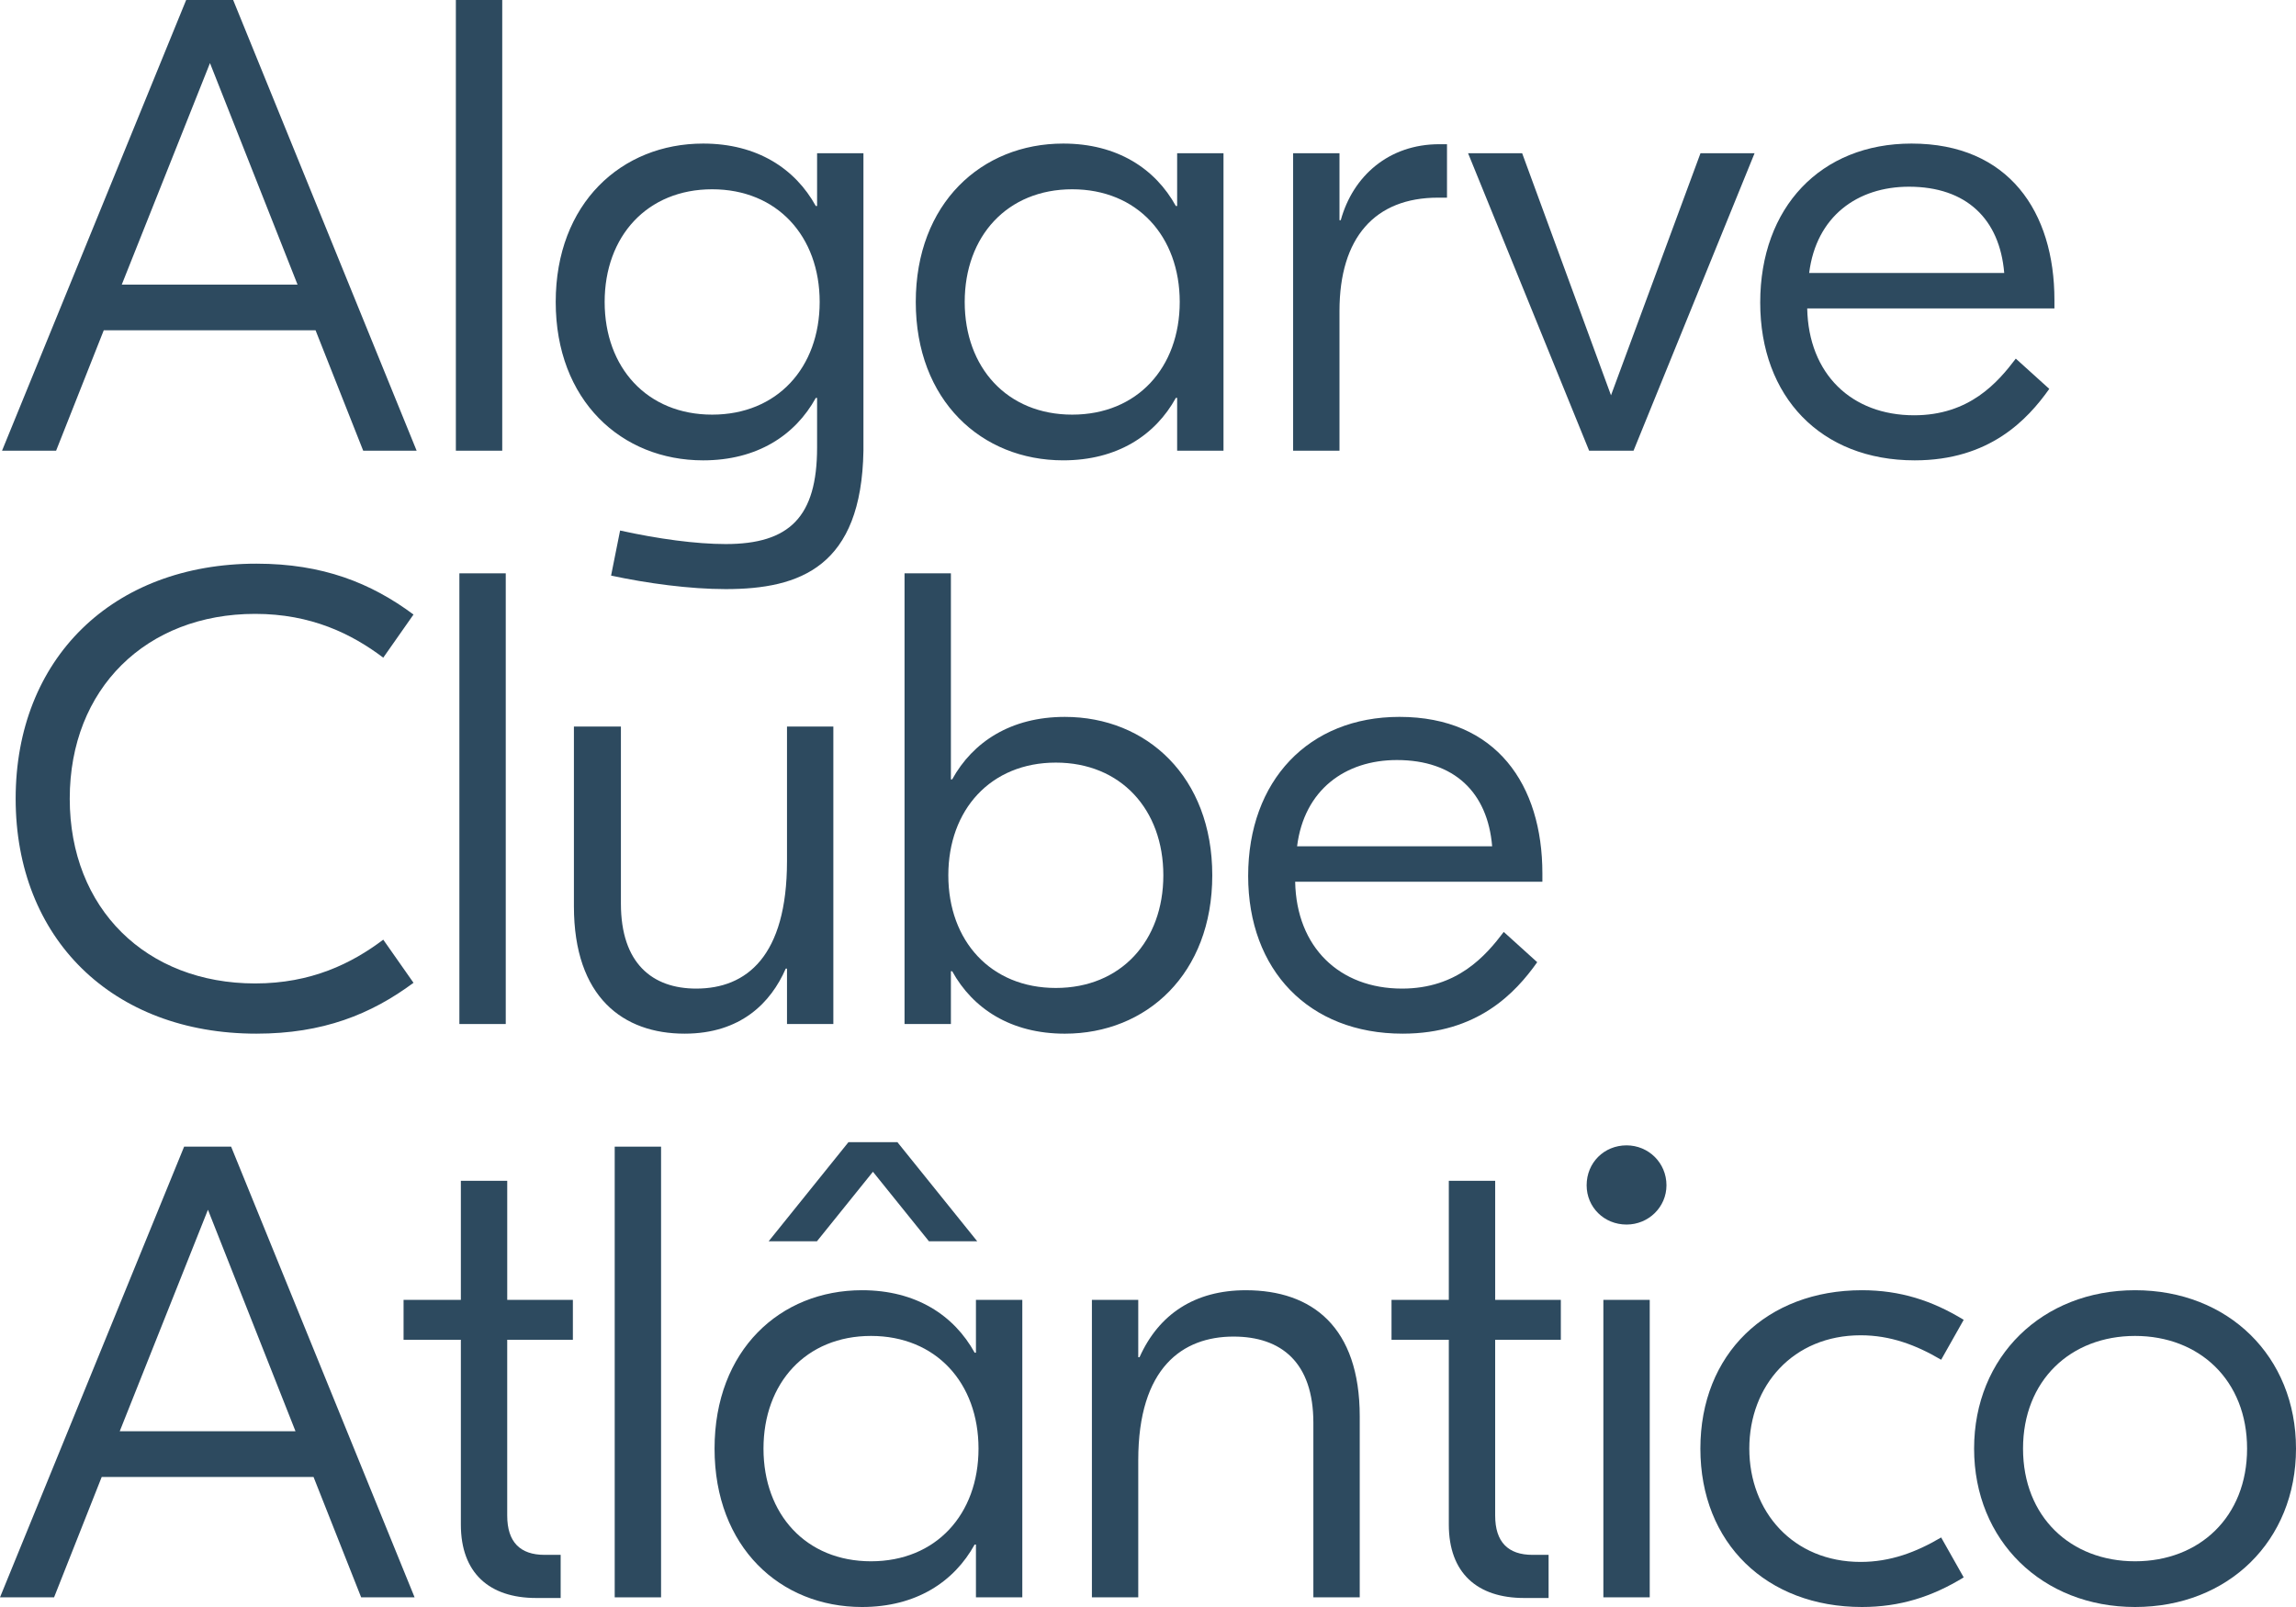
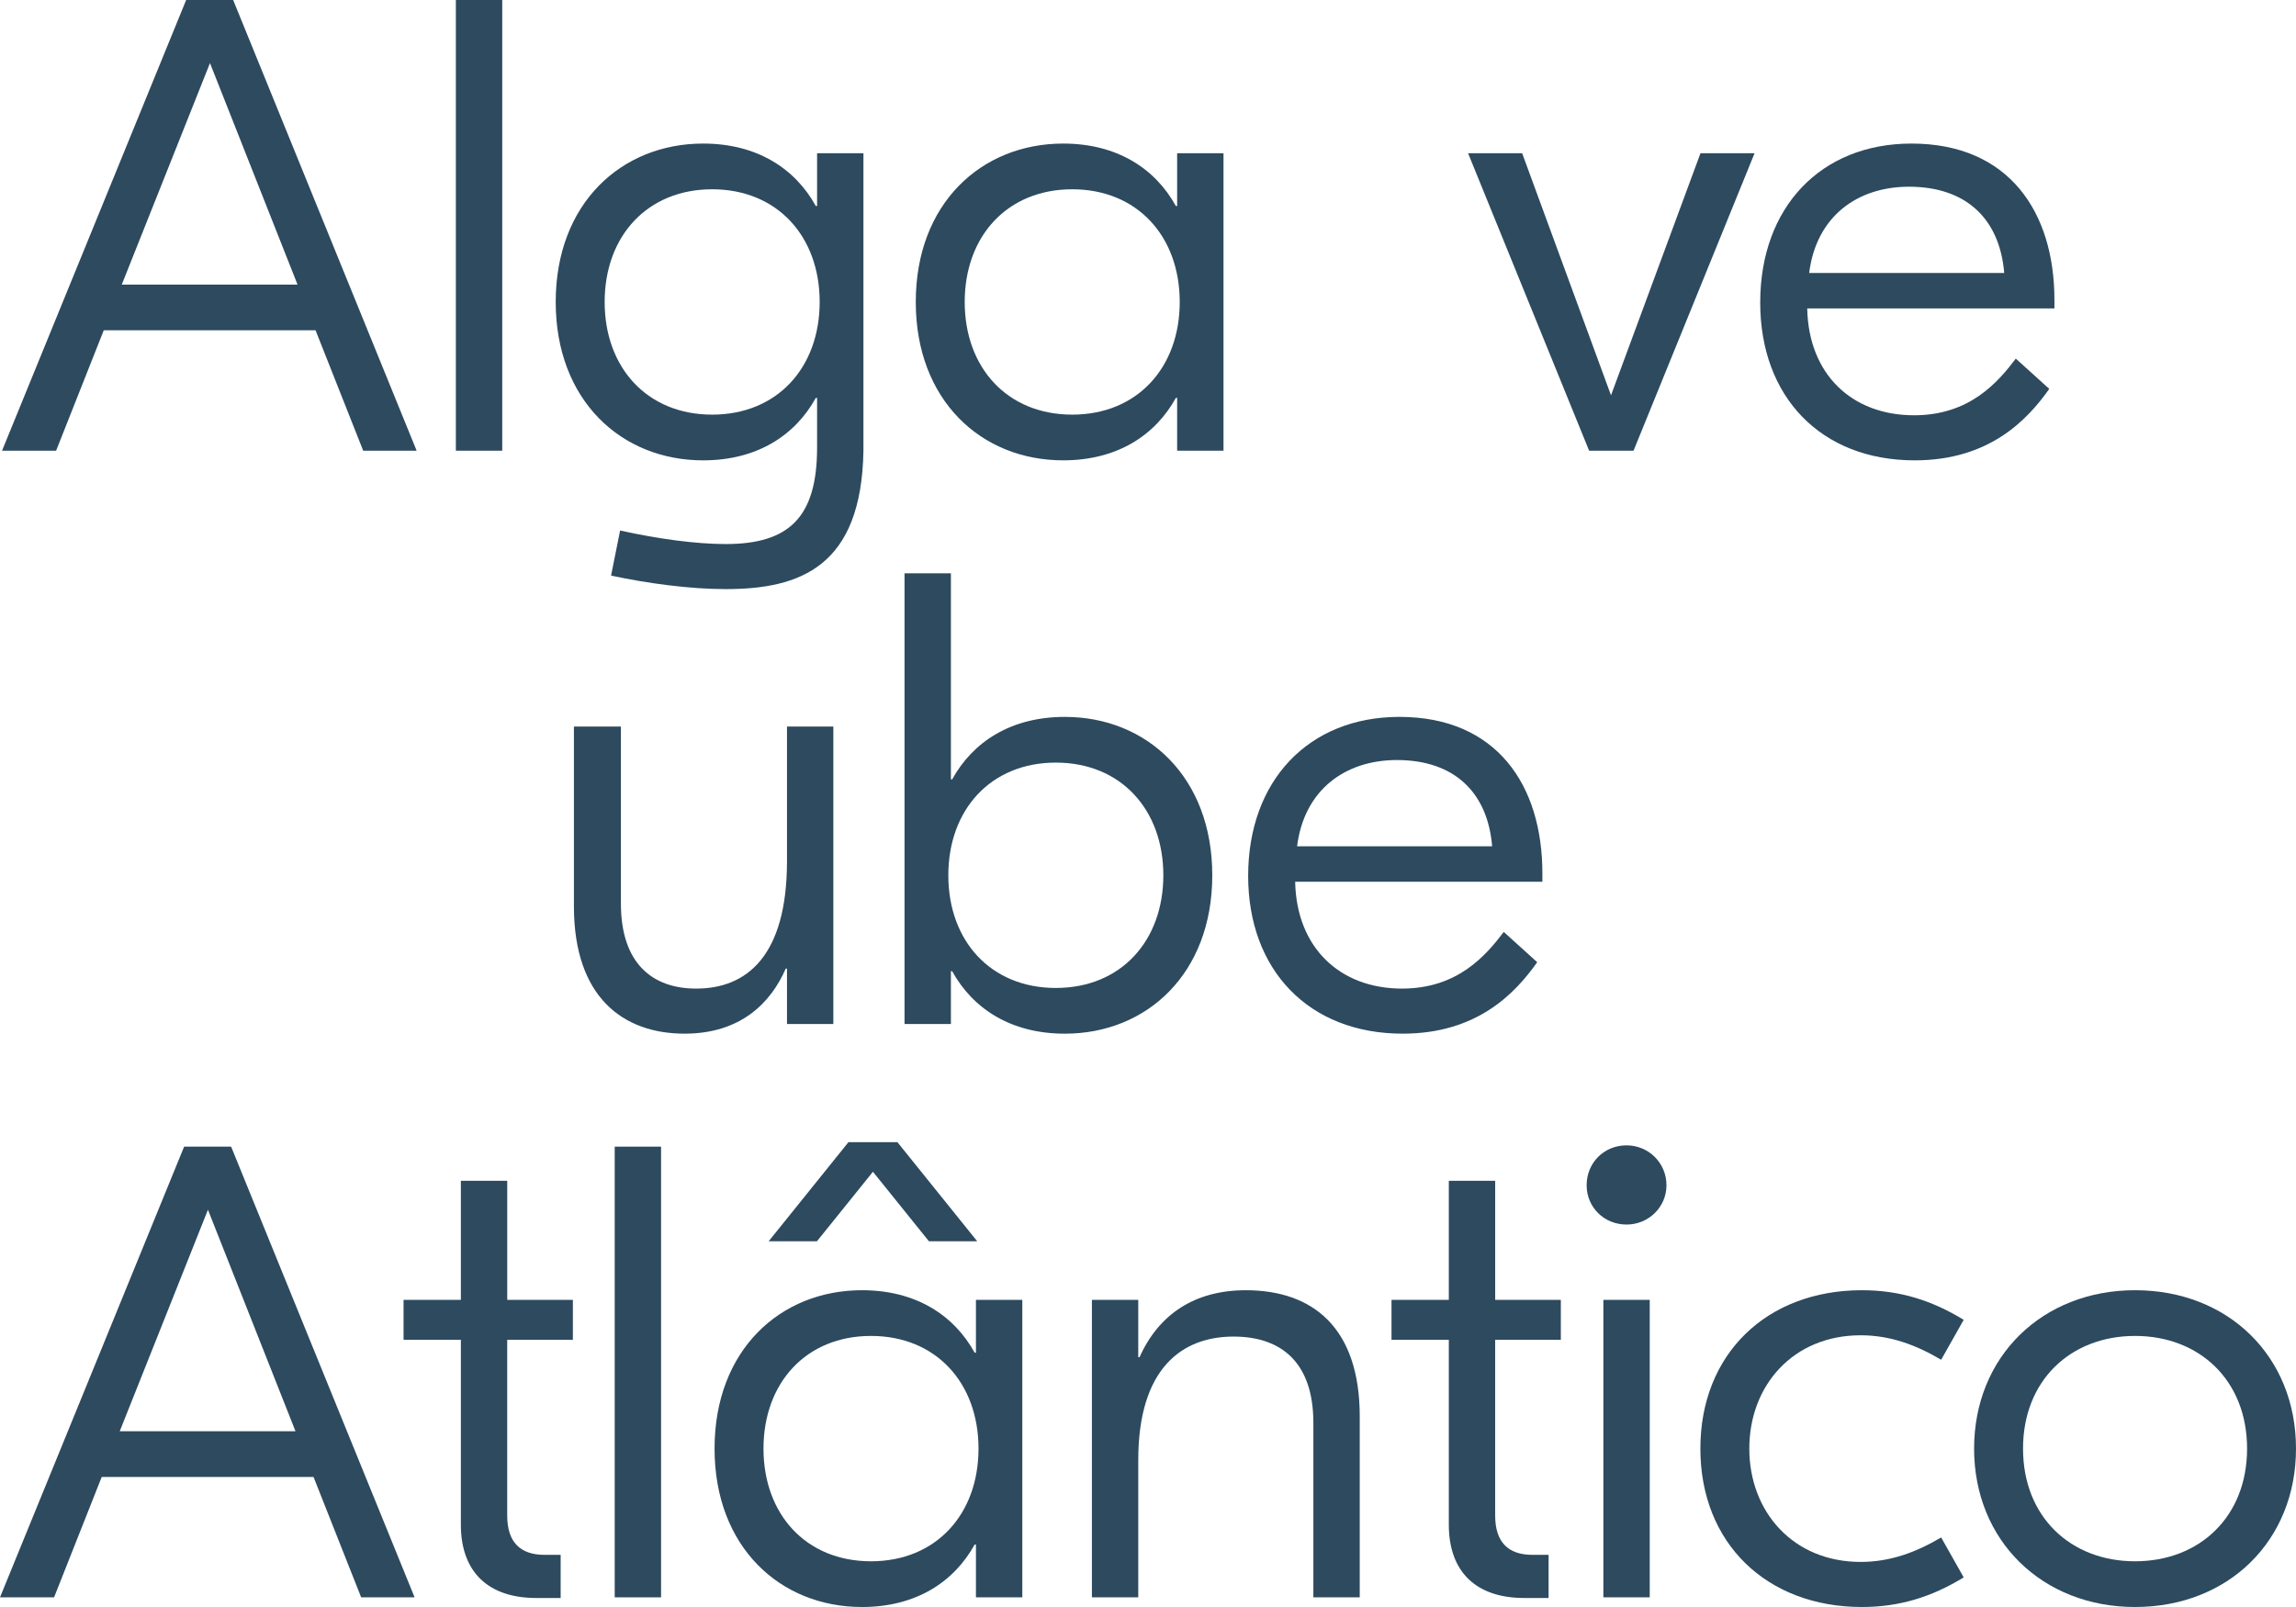
<svg xmlns="http://www.w3.org/2000/svg" version="1.1" id="Ebene_1" x="0px" y="0px" viewBox="0 0 160 112" style="enable-background:new 0 0 160 112;" xml:space="preserve">
  <style type="text/css">
	.st0{fill:#2D4A5F;}
</style>
  <g>
    <g>
      <path class="st0" d="M21.99,23.02H7.23l-3.32,8.391H0.142L12.973,0h3.275    l12.786,31.411h-3.724L21.99,23.02z M20.734,19.834L14.633,4.397L8.486,19.834    H20.734z" />
      <path class="st0" d="M34.999,31.411h-3.231V0h3.231V31.411z" />
      <path class="st0" d="M42.584,40.116l0.628-3.141c2.647,0.584,5.294,0.943,7.357,0.943    c4.441,0,6.371-1.885,6.371-6.731v-3.455h-0.089    c-1.436,2.602-4.083,4.352-7.852,4.352c-5.698,0-10.273-4.173-10.273-11.039    s4.575-11.039,10.273-11.039c3.768,0,6.415,1.75,7.852,4.353h0.089v-3.68h3.23    v20.731c-0.134,8.077-4.397,9.648-9.6,9.648    C48.058,41.058,45.096,40.655,42.584,40.116z M57.12,21.045    c0-4.577-2.961-7.853-7.492-7.853s-7.492,3.276-7.492,7.853    c0,4.577,2.961,7.853,7.492,7.853S57.12,25.622,57.12,21.045z" />
      <path class="st0" d="M63.817,21.045c0-6.865,4.575-11.039,10.273-11.039    c3.768,0,6.415,1.75,7.852,4.353h0.089v-3.68h3.23v20.731h-3.23v-3.679    h-0.089c-1.436,2.602-4.083,4.352-7.852,4.352    C68.392,32.084,63.817,27.911,63.817,21.045z M82.211,21.045    c0-4.577-2.961-7.853-7.492-7.853c-4.532,0-7.492,3.276-7.492,7.853    c0,4.577,2.961,7.853,7.492,7.853C79.25,28.898,82.211,25.622,82.211,21.045z" />
-       <path class="st0" d="M100.836,13.776h-0.628c-4.397,0-6.864,2.782-6.864,7.898v9.737    H90.113V10.679h3.231v4.667h0.089c0.853-3.096,3.365-5.295,6.864-5.295h0.539    V13.776z" />
      <path class="st0" d="M122.27,10.679l-8.434,20.731h-3.096l-8.435-20.731h3.768    l6.192,16.872l6.236-16.872H122.27z" />
      <path class="st0" d="M143.166,20.911v0.583h-17.228c0.09,4.577,3.096,7.449,7.448,7.449    c3.859,0,5.832-2.289,7.088-3.949l2.333,2.109    c-1.525,2.154-4.172,4.981-9.377,4.981c-6.55,0-10.767-4.442-10.767-10.994    c0-6.642,4.218-11.084,10.543-11.084C139.982,10.006,143.166,14.763,143.166,20.911z     M126.074,19.026h13.593c-0.314-3.769-2.646-6.013-6.64-6.013    C129.438,13.013,126.567,15.077,126.074,19.026z" />
    </g>
    <g>
-       <path class="st0" d="M1.091,55.663c0-9.737,6.73-16.378,16.779-16.378    c4.621,0,7.986,1.346,10.946,3.545l-2.108,3.006    c-2.198-1.66-5.025-3.052-8.928-3.052c-7.582,0-12.92,5.205-12.92,12.879    c0,7.673,5.339,12.878,12.92,12.878c3.903,0,6.73-1.391,8.928-3.051    l2.108,3.006c-2.961,2.199-6.325,3.545-10.946,3.545    C7.821,72.042,1.091,65.401,1.091,55.663z" />
-       <path class="st0" d="M35.244,71.369h-3.231V39.958h3.231V71.369z" />
      <path class="st0" d="M39.994,63.157V50.637h3.275v12.34c0,4.173,2.197,5.923,5.248,5.923    c3.499,0,6.326-2.244,6.326-8.885v-9.378h3.23v20.731h-3.23v-3.859h-0.089    c-1.032,2.378-3.141,4.532-7.045,4.532C43.448,72.042,39.994,69.529,39.994,63.157z    " />
      <path class="st0" d="M66.354,67.689h-0.089v3.679h-3.231V39.958h3.231v14.359h0.089    c1.435-2.603,4.083-4.353,7.851-4.353c5.699,0,10.274,4.173,10.274,11.039    s-4.575,11.039-10.274,11.039C70.437,72.042,67.789,70.292,66.354,67.689z     M81.069,61.003c0-4.577-2.961-7.853-7.492-7.853s-7.492,3.276-7.492,7.853    c0,4.577,2.961,7.853,7.492,7.853S81.069,65.58,81.069,61.003z" />
      <path class="st0" d="M107.483,60.868v0.583h-17.228c0.089,4.577,3.096,7.449,7.448,7.449    c3.858,0,5.832-2.289,7.088-3.949l2.332,2.109    c-1.525,2.154-4.172,4.981-9.376,4.981c-6.55,0-10.767-4.442-10.767-10.994    c0-6.642,4.217-11.084,10.543-11.084C104.297,49.964,107.483,54.721,107.483,60.868z     M90.389,58.984h13.594c-0.314-3.769-2.647-6.013-6.64-6.013    C93.755,52.971,90.883,55.035,90.389,58.984z" />
    </g>
    <g>
      <path class="st0" d="M21.849,102.936H7.088l-3.32,8.391H0l12.831-31.411h3.275    l12.786,31.411h-3.724L21.849,102.936z M20.592,99.75l-6.101-15.437l-6.147,15.437    H20.592z" />
      <path class="st0" d="M35.346,93.378v12.25c0,1.84,0.897,2.738,2.602,2.738h1.122v3.006    h-1.705c-3.275,0-5.249-1.75-5.249-5.115V93.378h-3.993v-2.782h3.993V82.294h3.231    v8.301h4.575v2.782H35.346z" />
      <path class="st0" d="M46.067,111.327h-3.23V79.916h3.23V111.327z" />
      <path class="st0" d="M49.795,100.961c0-6.865,4.576-11.039,10.274-11.039    c3.768,0,6.415,1.75,7.851,4.353h0.09v-3.68h3.231v20.731h-3.231v-3.68    h-0.09C66.484,110.25,63.837,112,60.069,112C54.371,112,49.795,107.827,49.795,100.961    z M68.189,100.961c0-4.577-2.962-7.853-7.492-7.853s-7.492,3.276-7.492,7.853    c0,4.577,2.962,7.853,7.492,7.853S68.189,105.539,68.189,100.961z M68.1,86.512    h-3.365l-3.903-4.846l-3.903,4.846H53.564l5.563-6.91h3.409L68.1,86.512z" />
      <path class="st0" d="M94.755,98.718v12.609h-3.231V99.166    c0-4.218-2.243-6.013-5.563-6.013c-3.544,0-6.64,2.154-6.64,8.616v9.558    h-3.23V90.596h3.23v3.994h0.089c1.346-3.006,3.859-4.667,7.403-4.667    C91.436,89.922,94.755,92.48,94.755,98.718z" />
      <path class="st0" d="M104.193,93.378v12.25c0,1.84,0.897,2.738,2.601,2.738h1.122v3.006    h-1.704c-3.275,0-5.249-1.75-5.249-5.115V93.378h-3.993v-2.782h3.993V82.294    h3.231v8.301h4.575v2.782H104.193z" />
      <path class="st0" d="M116.13,82.608c0,1.526-1.256,2.737-2.781,2.737    c-1.571,0-2.782-1.212-2.782-2.737c0-1.57,1.211-2.782,2.782-2.782    C114.874,79.826,116.13,81.038,116.13,82.608z M111.733,90.596h3.231v20.731    h-3.231V90.596z" />
      <path class="st0" d="M118.493,100.961c0-6.596,4.621-11.039,11.261-11.039    c2.647,0,4.891,0.718,7.089,2.064l-1.571,2.782    c-1.749-1.032-3.544-1.705-5.608-1.705c-4.71,0-7.761,3.5-7.761,7.897    c0,4.398,3.051,7.898,7.761,7.898c2.063,0,3.859-0.673,5.608-1.705l1.571,2.782    C134.645,111.282,132.401,112,129.754,112C123.114,112,118.493,107.558,118.493,100.961z" />
      <path class="st0" d="M160,100.961C160,107.378,155.29,112,148.784,112    c-6.46,0-11.216-4.622-11.216-11.039c0-6.417,4.756-11.039,11.216-11.039    C155.29,89.922,160,94.544,160,100.961z M140.978,100.961    c0,4.757,3.32,7.853,7.806,7.853c4.487,0,7.807-3.096,7.807-7.853    c0-4.757-3.32-7.853-7.807-7.853C144.298,93.109,140.978,96.205,140.978,100.961z" />
    </g>
  </g>
</svg>